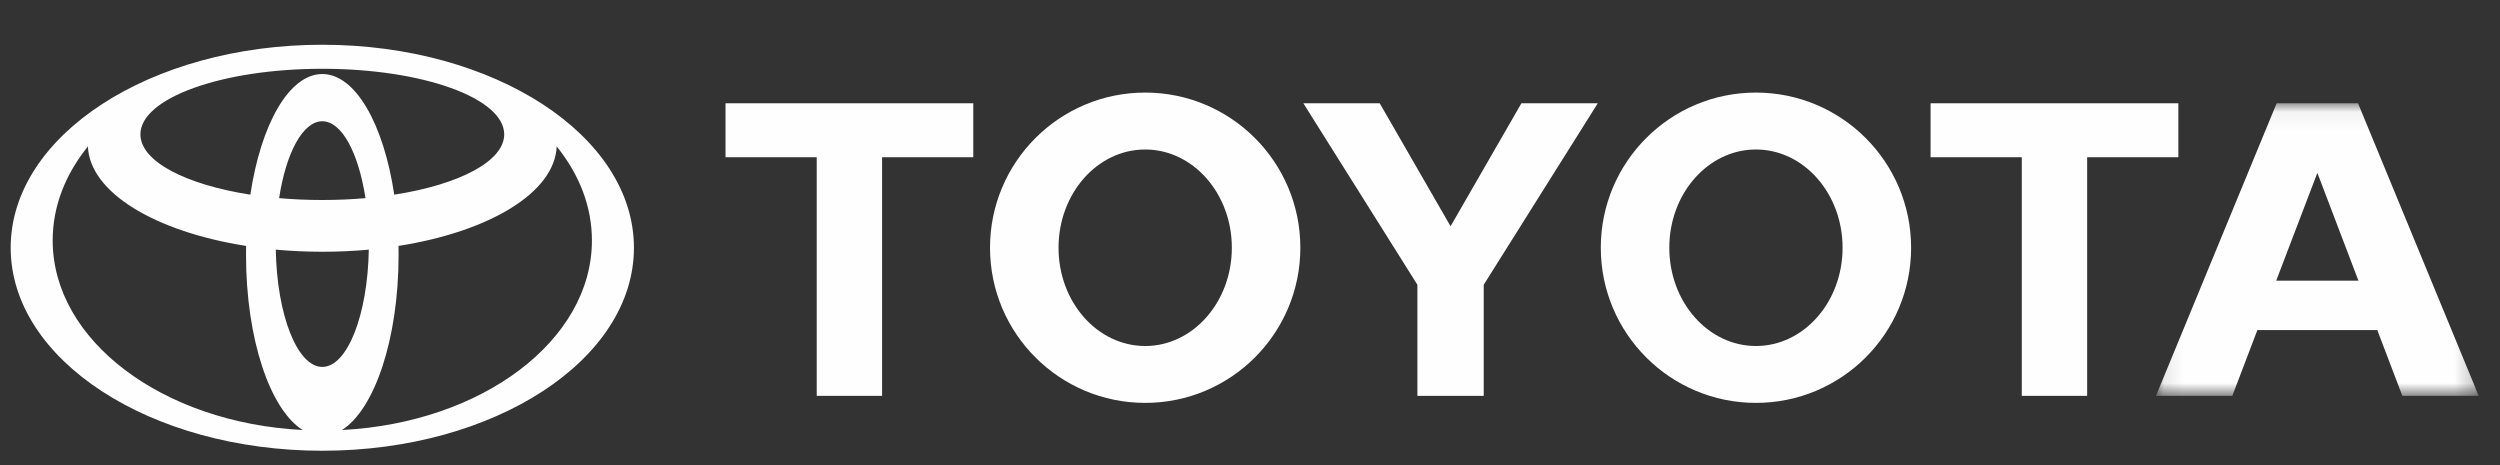
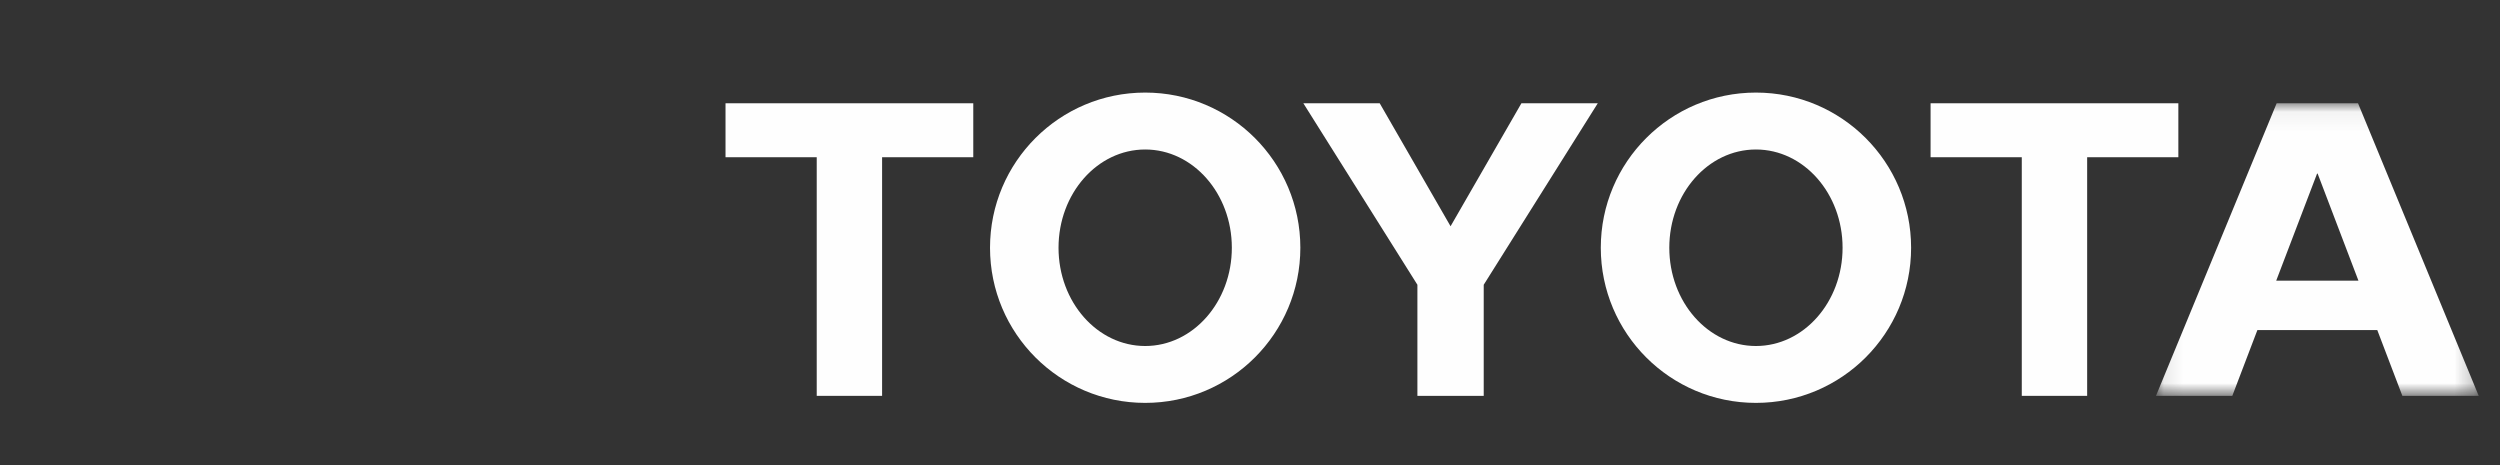
<svg xmlns="http://www.w3.org/2000/svg" xmlns:xlink="http://www.w3.org/1999/xlink" width="129px" height="24px" viewBox="0 0 129 24" version="1.1">
  <rect x="0" y="0" width="129" height="24" fill="#333333" stroke="none" />
  <title>toyota-logo@1x</title>
  <defs>
    <polygon id="path-1" points="0.097 0.055 16.75 0.055 16.75 15.151 0.097 15.151" />
  </defs>
  <g id="UI-Kit-(Symbols)" stroke="none" stroke-width="1" fill="none" fill-rule="evenodd">
    <g id="Modules/Desktop/Global/Clients" transform="translate(-406, -117)">
      <g id="Group-5">
        <g id="Group-403" transform="translate(391, 109.784)">
          <g id="toyota-logo" transform="translate(15.488, 8.849)">
-             <path d="M16.143,17.3 C17.434,17.3 18.487,14.614 18.542,11.245 L18.549,11.248 C17.771,11.319 16.967,11.357 16.143,11.357 C15.319,11.357 14.515,11.319 13.737,11.248 L13.743,11.245 C13.799,14.614 14.851,17.3 16.143,17.3 L16.143,17.3 Z M16.143,8.687 C16.911,8.687 17.658,8.654 18.371,8.591 L18.371,8.592 C18.014,6.265 17.152,4.624 16.143,4.624 C15.133,4.624 14.271,6.265 13.914,8.592 L13.913,8.591 C14.628,8.654 15.374,8.687 16.143,8.687 L16.143,8.687 Z M17.181,20.554 C24.379,20.18 30.055,15.943 30.055,10.773 C30.055,9.016 29.398,7.367 28.252,5.941 L28.237,5.913 C28.15,8.302 24.762,10.321 20.072,11.057 L20.074,11.055 C20.077,11.212 20.079,11.369 20.079,11.528 C20.079,15.859 18.836,19.503 17.151,20.559 L17.181,20.554 Z M16.143,2.187 C17.858,2.187 19.316,4.788 19.856,8.417 L19.857,8.412 C23.194,7.892 25.529,6.694 25.529,5.3 C25.529,3.43 21.326,1.916 16.143,1.916 C10.959,1.916 6.757,3.43 6.757,5.3 C6.757,6.694 9.092,7.892 12.428,8.412 L12.43,8.417 C12.971,4.788 14.429,2.187 16.143,2.187 L16.143,2.187 Z M0.063,11.151 C0.063,5.366 7.262,0.676 16.143,0.676 C25.023,0.676 32.223,5.366 32.223,11.151 C32.223,16.935 25.023,21.625 16.143,21.625 C7.262,21.625 0.063,16.935 0.063,11.151 L0.063,11.151 Z M15.134,20.559 C13.448,19.503 12.207,15.859 12.207,11.528 C12.207,11.369 12.207,11.212 12.211,11.055 L12.214,11.057 C7.523,10.321 4.135,8.302 4.047,5.913 L4.034,5.941 C2.886,7.367 2.23,9.016 2.23,10.773 C2.23,15.943 7.906,20.18 15.104,20.554 L15.134,20.559 Z" id="Fill-252" fill="#FEFEFE" />
            <path d="M90.118,16.221 C92.587,16.221 94.589,13.95 94.589,11.151 C94.589,8.351 92.587,6.081 90.118,6.081 C87.65,6.081 85.648,8.351 85.648,11.151 C85.648,13.95 87.65,16.221 90.118,16.221 M82.113,11.151 C82.113,6.73 85.697,3.144 90.118,3.144 C94.541,3.144 98.125,6.73 98.125,11.151 C98.125,15.572 94.541,19.156 90.118,19.156 C85.697,19.156 82.113,15.572 82.113,11.151" id="Fill-254" fill="#FEFEFE" />
            <polygon id="Fill-256" fill="#FEFEFE" points="107.209 6.48 107.209 18.793 103.836 18.793 103.836 6.48 103.848 6.48 99.13 6.48 99.13 3.696 111.915 3.696 111.915 6.48 107.221 6.48" />
            <g id="Group-260" transform="translate(110.663, 3.642)">
              <mask id="mask-2" fill="white">
                <use xlink:href="#path-1" />
              </mask>
              <g id="Clip-259" />
              <path d="M8.424,9.207 L10.546,9.207 L10.545,9.208 L8.439,3.683 L8.41,3.683 L6.301,9.208 L6.301,9.207 L8.424,9.207 Z M5.333,11.755 L5.33,11.757 L4.036,15.151 L0.097,15.151 L6.324,0.055 L8.424,0.055 L10.524,0.055 L16.751,15.151 L12.811,15.151 L11.517,11.757 L11.514,11.755 L8.424,11.755 L5.333,11.755 Z" id="Fill-258" fill="#FEFEFE" mask="url(#mask-2)" />
            </g>
            <polygon id="Fill-261" fill="#FEFEFE" points="45.028 6.48 45.028 18.793 41.655 18.793 41.655 6.48 41.666 6.48 36.949 6.48 36.949 3.696 49.733 3.696 49.733 6.48 45.04 6.48" />
            <path d="M58.604,16.221 C61.071,16.221 63.075,13.95 63.075,11.151 C63.075,8.351 61.071,6.081 58.604,6.081 C56.134,6.081 54.132,8.351 54.132,11.151 C54.132,13.95 56.134,16.221 58.604,16.221 M50.597,11.151 C50.597,6.73 54.181,3.144 58.604,3.144 C63.025,3.144 66.61,6.73 66.61,11.151 C66.61,15.572 63.025,19.156 58.604,19.156 C54.181,19.156 50.597,15.572 50.597,11.151" id="Fill-263" fill="#FEFEFE" />
            <polygon id="Fill-265" fill="#FEFEFE" points="74.361 18.793 76.072 18.793 76.072 13.132 76.072 13.061 81.957 3.696 78.017 3.696 74.361 10.042 70.705 3.696 66.765 3.696 72.65 13.061 72.65 13.132 72.65 18.793" />
          </g>
        </g>
      </g>
    </g>
  </g>
</svg>